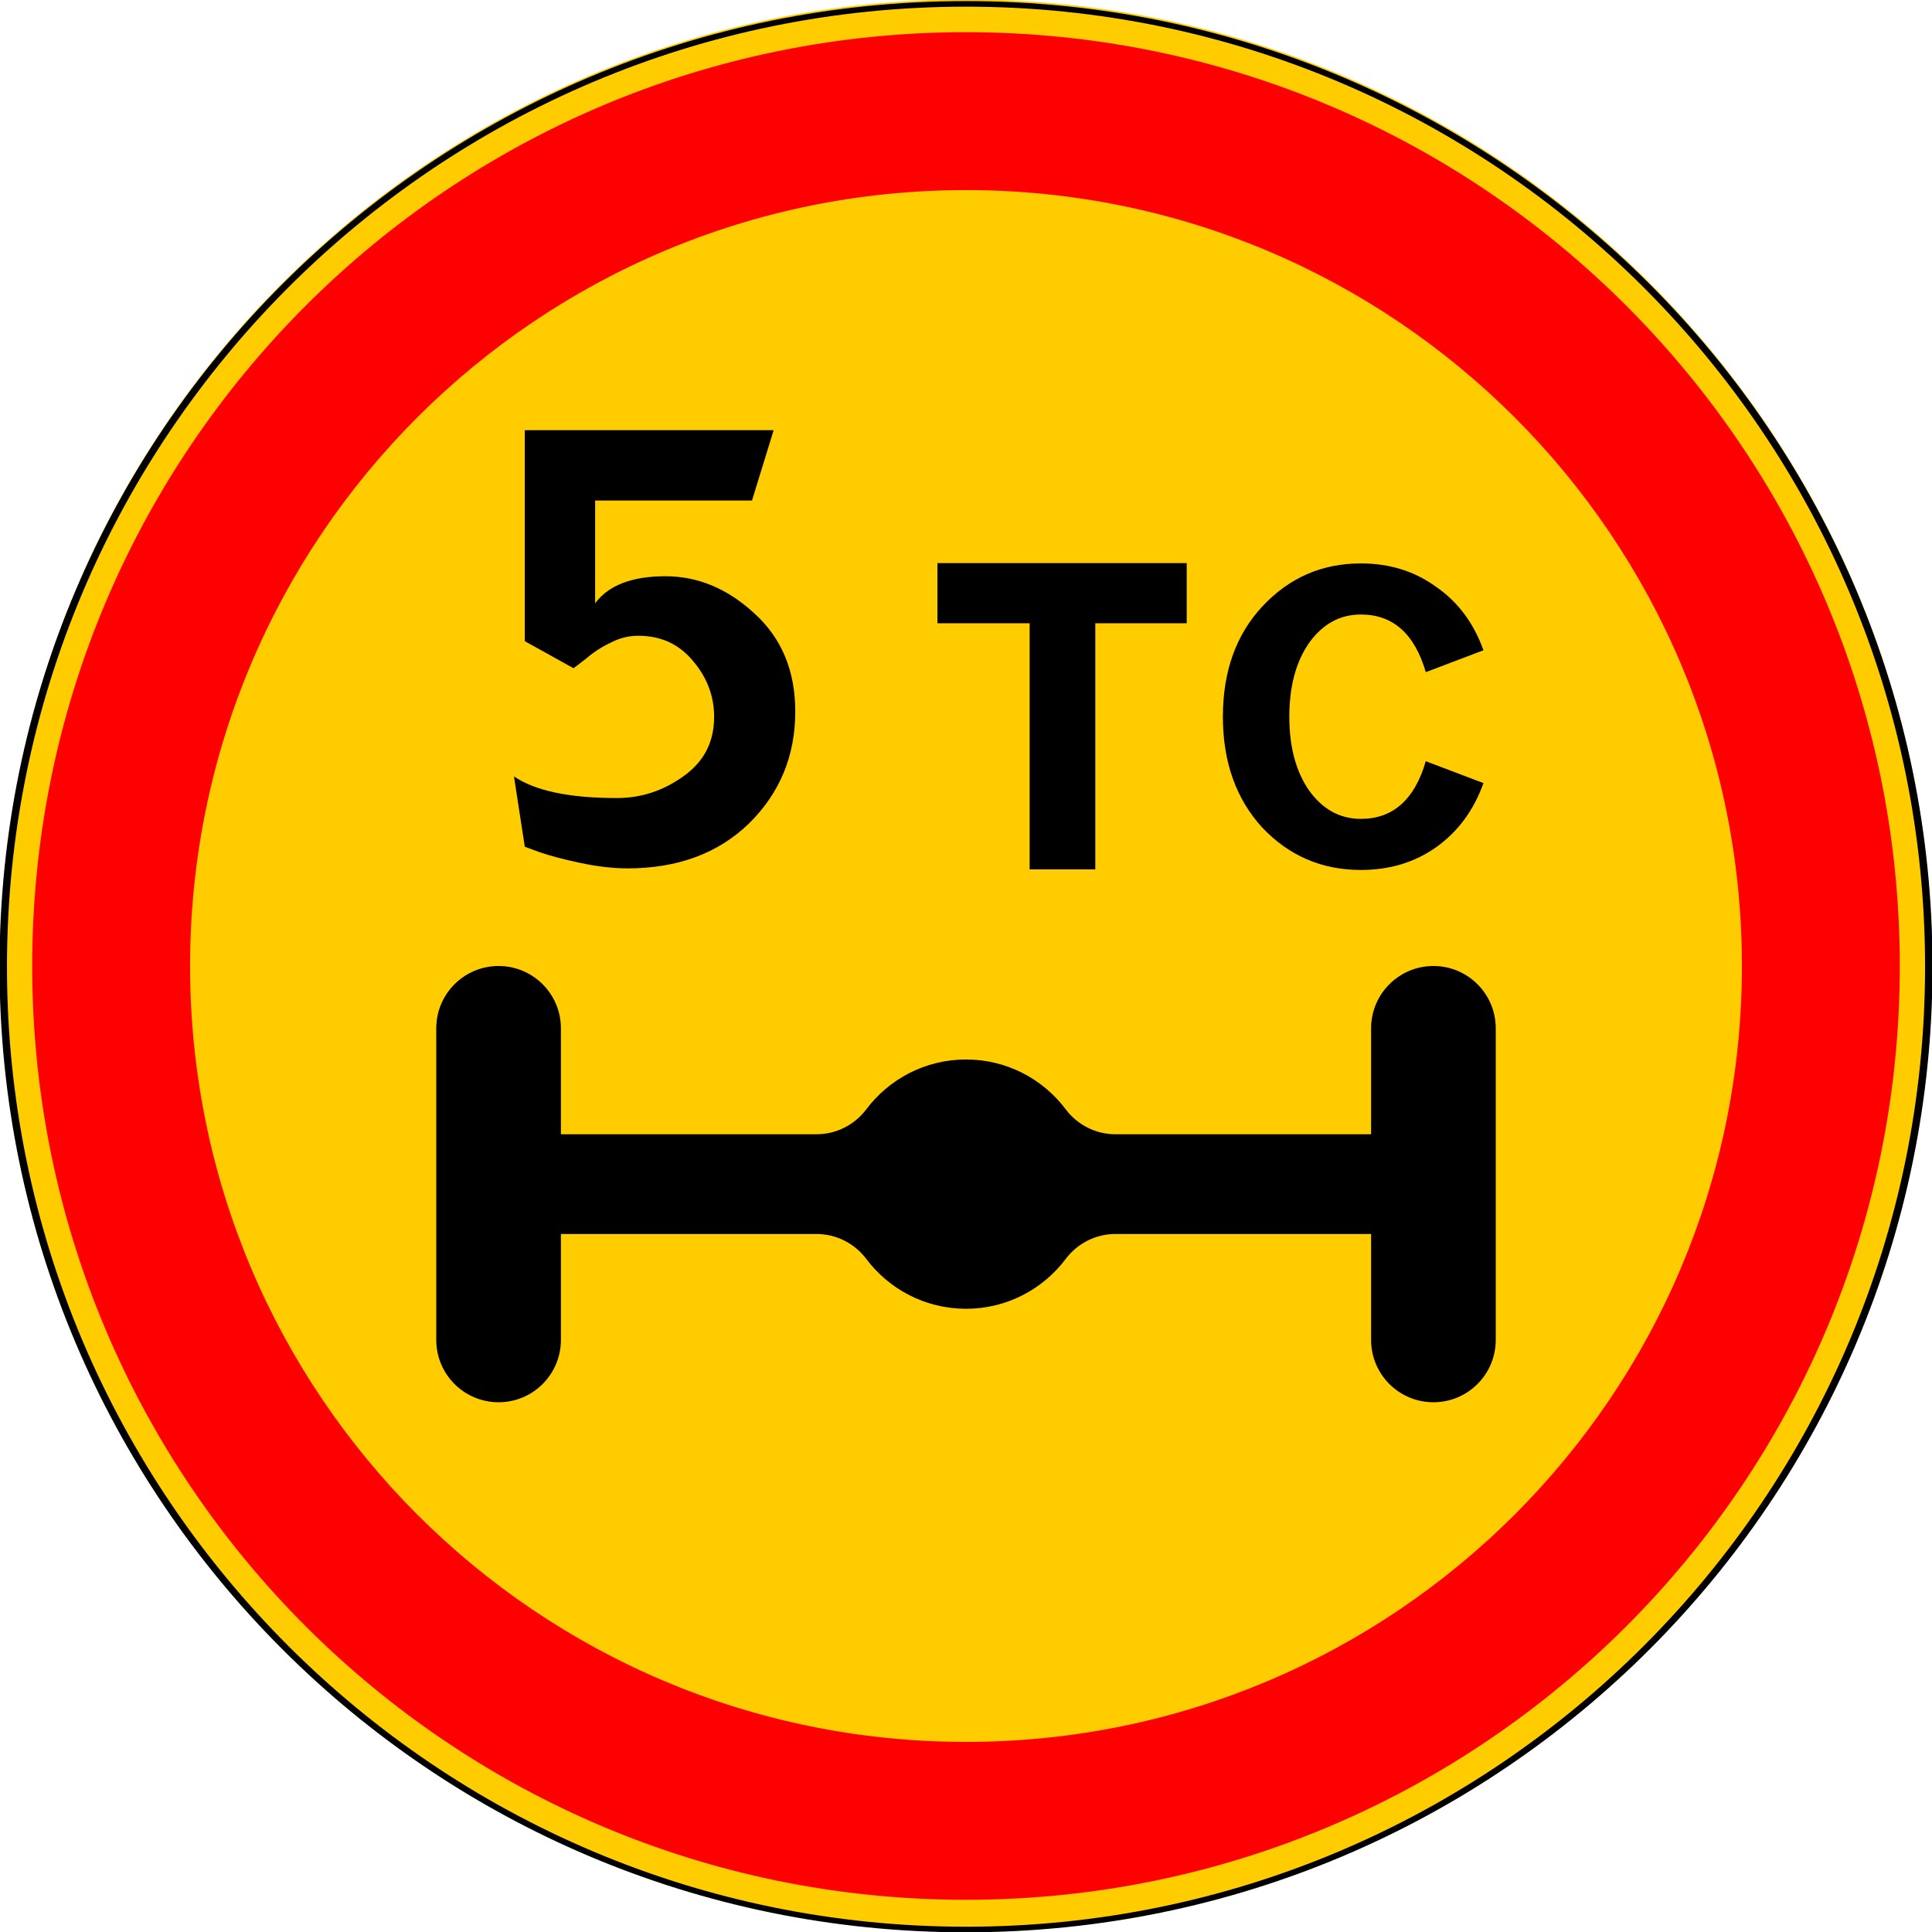
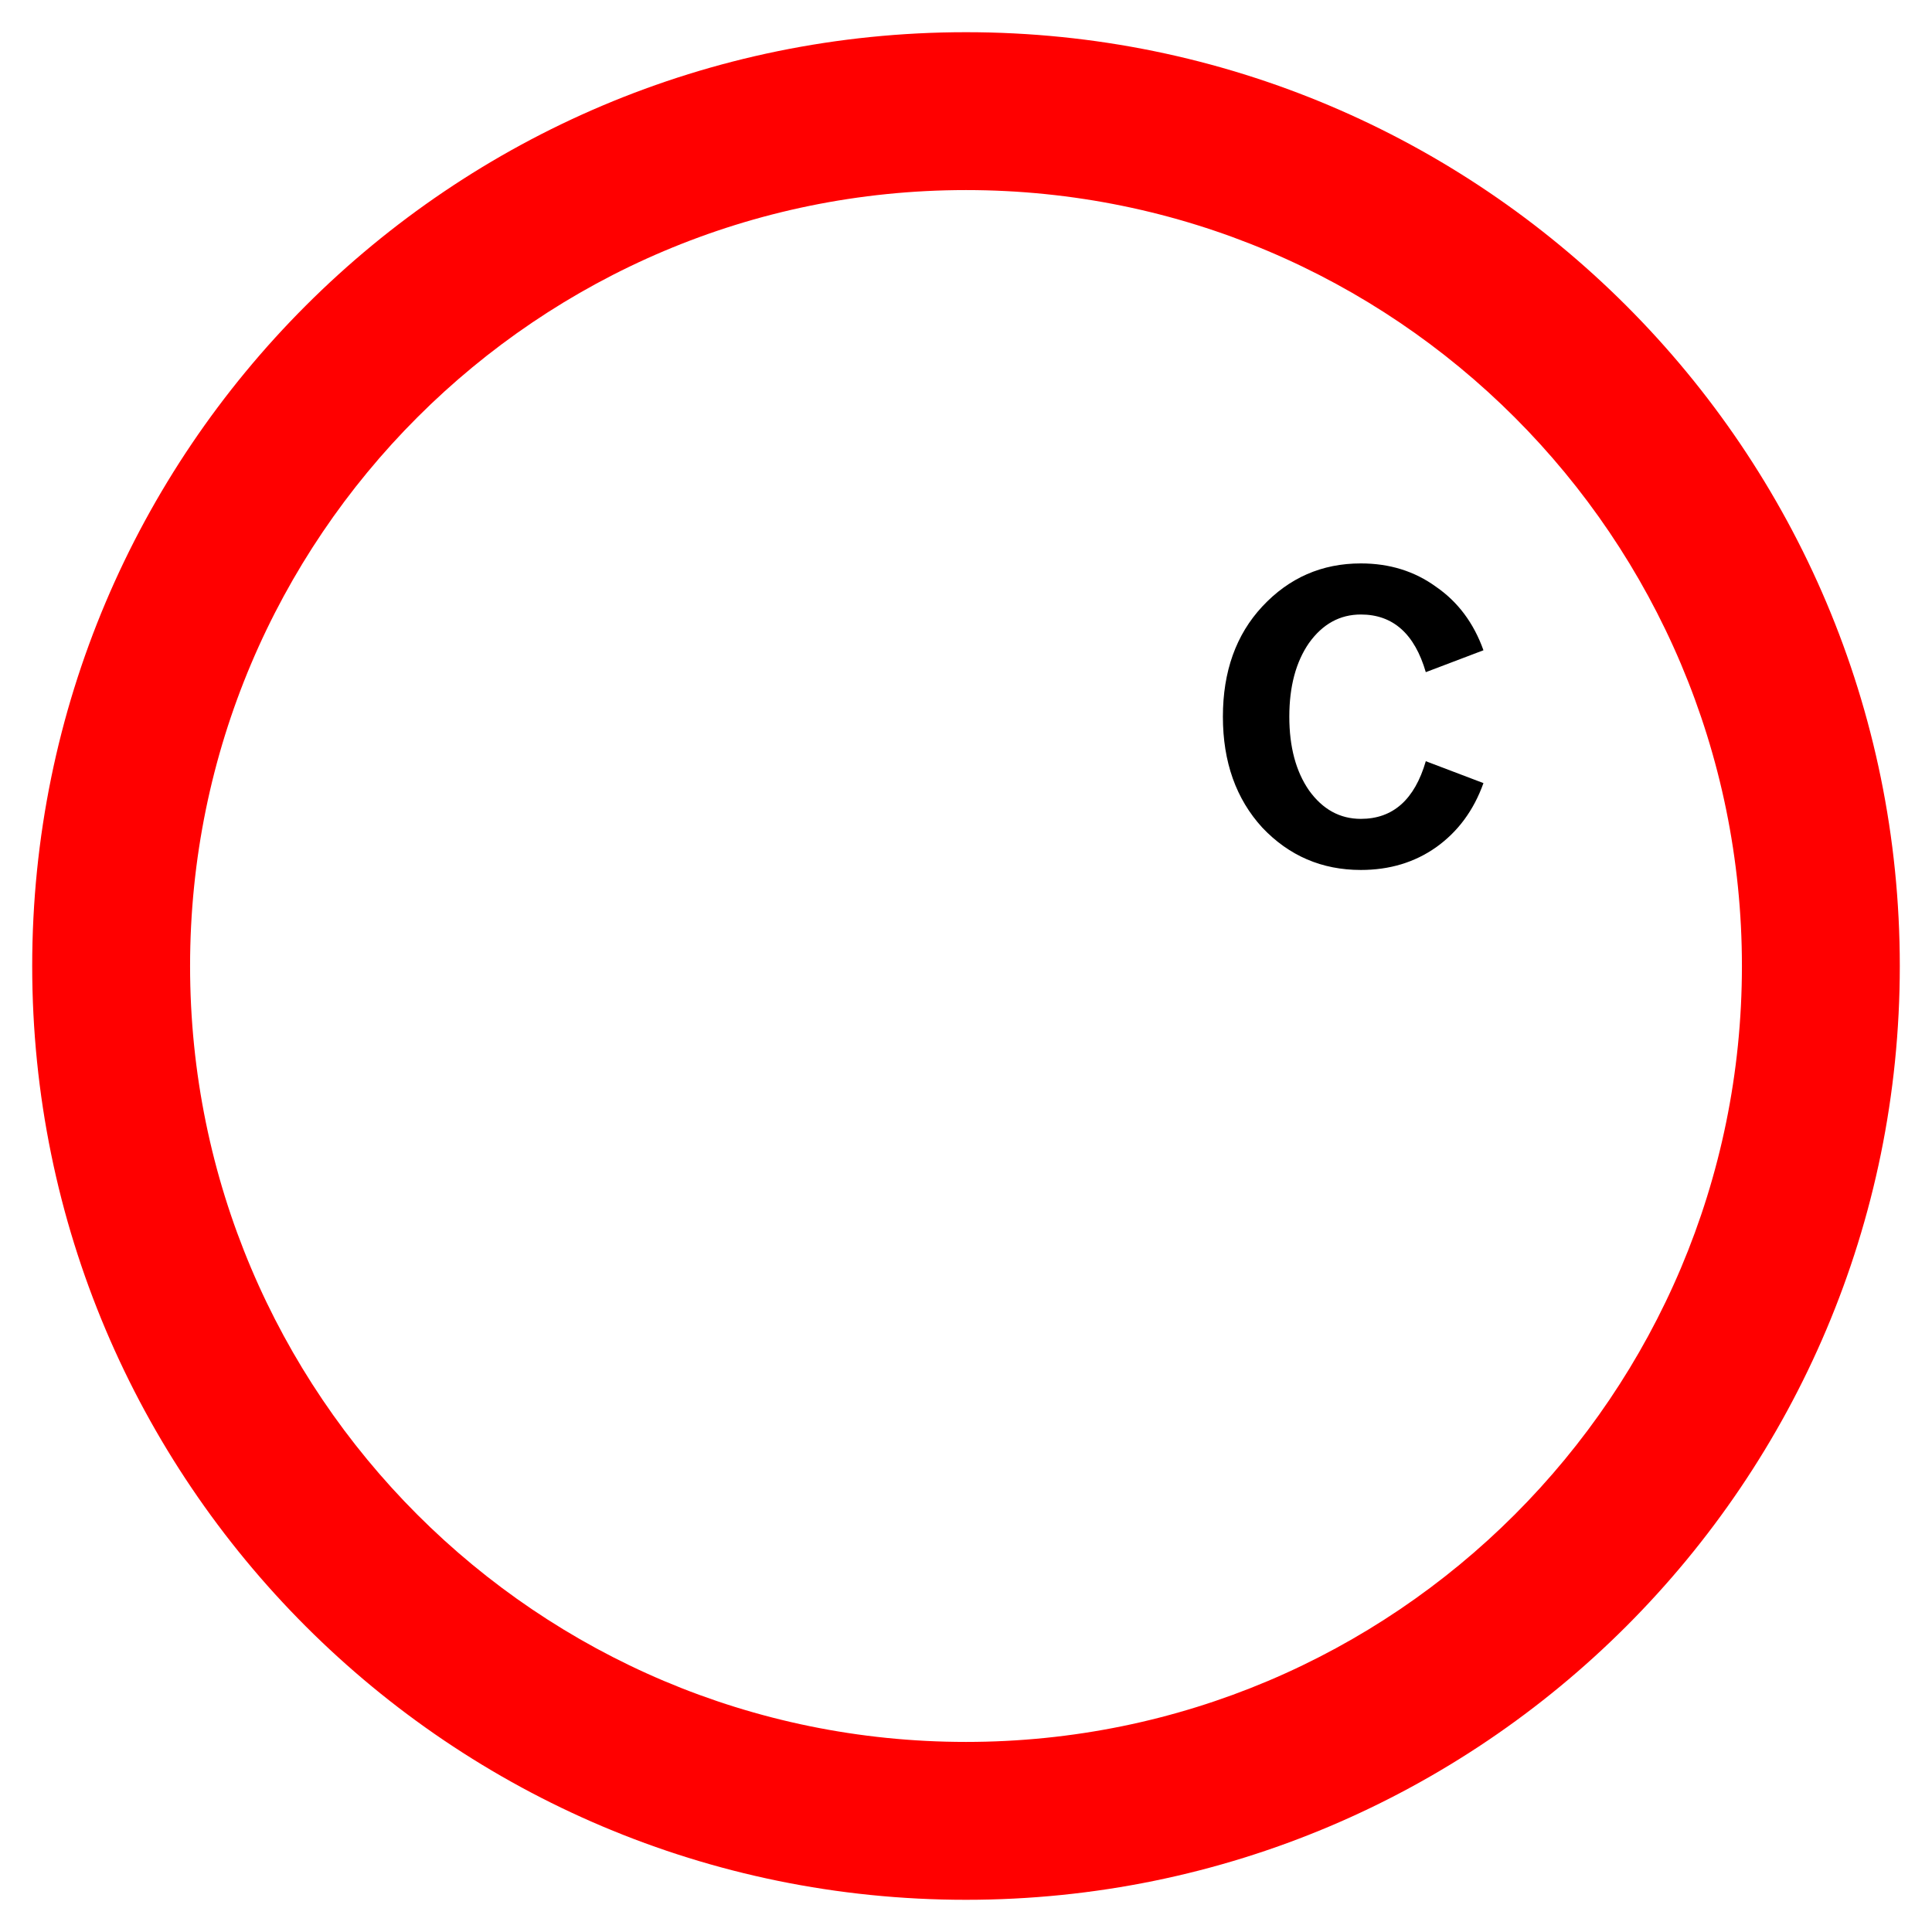
<svg xmlns="http://www.w3.org/2000/svg" xmlns:ns1="http://www.inkscape.org/namespaces/inkscape" xmlns:ns2="http://sodipodi.sourceforge.net/DTD/sodipodi-0.dtd" width="600" height="600" id="svg2" version="1.1" ns1:version="0.92.4 (5da689c313, 2019-01-14)" ns2:docname="3.12.2_(Road_sign) 2.svg">
  <title id="title3002">3.12 Ограничение массы, приходящейся на ось транспортного средства</title>
  <defs id="defs4" />
  <ns2:namedview id="base" pagecolor="#ffffff" bordercolor="#666666" borderopacity="1.0" ns1:pageopacity="0.0" ns1:pageshadow="2" ns1:zoom="0.96333333" ns1:cx="318.16609" ns1:cy="300" ns1:document-units="px" ns1:current-layer="layer1" showgrid="true" ns1:window-width="1304" ns1:window-height="745" ns1:window-x="-8" ns1:window-y="-8" ns1:window-maximized="1" showguides="true" ns1:guide-bbox="true">
    <ns1:grid type="xygrid" id="grid70" />
    <ns2:guide position="320,330" orientation="0,1" id="guide72" ns1:locked="false" />
  </ns2:namedview>
  <g ns1:label="Layer 1" ns1:groupmode="layer" id="layer1" transform="translate(0,-452.362)">
-     <path ns2:type="arc" style="opacity:1;color:#000000;fill:#ffcc00;fill-opacity:1;fill-rule:nonzero;stroke:none;stroke-width:1px;marker:none;visibility:visible;display:inline;overflow:visible;enable-background:accumulate" id="path5334" ns2:cx="-87.720657" ns2:cy="432.25998" ns2:rx="22.107042" ns2:ry="29.465372" d="m -65.614,432.26 c 0,16.273 -9.898,29.465 -22.107,29.465 -12.209,0 -22.107,-13.192 -22.107,-29.465 0,-16.273 9.898,-29.465 22.107,-29.465 12.209,0 22.107,13.192 22.107,29.465 z" transform="matrix(13.57,0,0,10.181,1490.399,-3648.668)" />
-     <path transform="matrix(13.525,0,0,10.148,1486.431,-3633.998)" d="m -65.614,432.26 c 0,16.273 -9.898,29.465 -22.107,29.465 -12.209,0 -22.107,-13.192 -22.107,-29.465 0,-16.273 9.898,-29.465 22.107,-29.465 12.209,0 22.107,13.192 22.107,29.465 z" ns2:ry="29.465372" ns2:rx="22.107042" ns2:cy="432.25998" ns2:cx="-87.720657" id="path3003" style="color:#000000;fill:none;stroke:#000000;stroke-width:0.171;stroke-miterlimit:4;stroke-opacity:1;stroke-dasharray:none;marker:none;visibility:visible;display:inline;overflow:visible;enable-background:accumulate;opacity:1" ns2:type="arc" />
    <path style="opacity:1;color:#000000;fill:#ff0000;fill-opacity:1;fill-rule:nonzero;stroke:none;stroke-width:1px;marker:none;visibility:visible;display:inline;overflow:visible;enable-background:accumulate" d="M 300 10 C 139.837 10 10 139.837 10 300 C 10 460.163 139.837 590 300 590 C 460.163 590 590 460.163 590 300 C 590 139.837 460.163 10 300 10 z M 300 59.031 C 433.083 59.031 540.969 166.917 540.969 300 C 540.969 433.083 433.083 540.969 300 540.969 C 166.917 540.969 59.031 433.083 59.031 300 C 59.031 166.917 166.917 59.031 300 59.031 z " transform="translate(0,452.362)" id="path4775-9" />
-     <path id="path6892" style="opacity:1;color:#000000;fill:#000000;fill-opacity:1;stroke:none;stroke-width:1px;marker:none;visibility:visible;display:inline;overflow:visible;enable-background:accumulate" d="m 300,781.394 -3.7e-4,0 c -12.663,0 -23.908,6.083 -30.971,15.484 -3.531,4.699 -9.151,7.742 -15.481,7.742 l -79.354,-2e-5 0,-32.903 c 0,-10.689 -8.665,-19.355 -19.355,-19.355 -10.689,0 -19.355,8.665 -19.355,19.355 l 0,96.774 0,0 c 0,10.689 8.665,19.355 19.355,19.355 10.689,0 19.355,-8.665 19.355,-19.355 l 0,-32.903 79.351,0 c 6.331,0 11.95,3.043 15.483,7.742 7.064,9.4 18.31,15.484 30.973,15.484 12.663,0 23.908,-6.084 30.971,-15.484 3.531,-4.699 9.151,-7.742 15.481,-7.742 l 79.355,0 0,32.903 0,0 c 0,10.689 8.665,19.355 19.355,19.355 10.689,0 19.355,-8.665 19.355,-19.355 l 0,-96.774 c 0,-10.689 -8.665,-19.355 -19.355,-19.355 -10.689,0 -19.355,8.665 -19.355,19.355 l 0,32.903 -79.351,0 c -6.331,0 -11.95,-3.043 -15.483,-7.742 -7.064,-9.4 -18.309,-15.484 -30.972,-15.484 z" ns1:connector-curvature="0" ns2:nodetypes="sscccsssccsscccscccccssssscccs" />
    <g aria-label="5" style="font-style:normal;font-variant:normal;font-weight:normal;font-stretch:normal;font-size:240px;line-height:50;font-family:'IndorSoft RoadSign Letters';-inkscape-font-specification:'IndorSoft RoadSign Letters';letter-spacing:0px;word-spacing:0px;fill:black;fill-opacity:1;stroke:none" id="text76">
-       <path d="M 233.54,607.802 H 184.82 V 639.722 Q 191.06,631.322 206.66,631.322 221.78,631.322 234.26,642.842 246.98,654.362 246.98,673.322 246.98,693.962 232.58,708.122 218.18,722.042 194.9,722.042 188.18,722.042 180.26,720.362 172.34,718.682 167.54,717.002 L 162.98,715.322 159.62,693.482 Q 169.46,700.202 191.54,700.202 202.82,700.202 212.18,693.482 221.78,686.762 221.78,675.002 221.78,665.402 215.3,657.722 208.82,649.802 198.26,649.802 193.7,649.802 189.62,651.962 185.54,653.882 182.18,656.762 178.82,659.402 178.1,659.882 L 162.98,651.482 V 585.962 H 240.26 Z" style="font-style:normal;font-variant:normal;font-weight:normal;font-stretch:normal;font-family:'Russian Road Sign';-inkscape-font-specification:'Russian Road Sign'" id="path8513" />
-     </g>
+       </g>
    <g aria-label="т" style="font-style:normal;font-variant:normal;font-weight:normal;font-stretch:normal;font-size:242.667px;line-height:1.25;font-family:'IndorSoft RoadSign Letters';-inkscape-font-specification:'IndorSoft RoadSign Letters';letter-spacing:0px;word-spacing:0px;fill:black;fill-opacity:1;stroke:none" id="text82">
-       <path d="M 291.133,645.922 V 627.237 H 368.544 V 645.922 H 340.152 V 722.362 H 319.768 V 645.922 Z" style="font-style:normal;font-variant:normal;font-weight:normal;font-stretch:normal;font-family:'Russian Road Sign';-inkscape-font-specification:'Russian Road Sign'" id="path8516" />
-     </g>
+       </g>
    <g aria-label="с" style="font-style:normal;font-variant:normal;font-weight:normal;font-stretch:normal;font-size:226.667px;line-height:1.25;font-family:'IndorSoft RoadSign Letters';-inkscape-font-specification:'IndorSoft RoadSign Letters';letter-spacing:0px;word-spacing:0px;fill:black;fill-opacity:1;stroke:none" id="text86">
      <path d="M 422.62,627.336 Q 435.993,627.336 445.967,634.589 456.167,641.616 460.7,654.309 L 442.793,661.109 Q 437.58,643.202 422.62,643.202 412.873,643.202 406.527,652.042 400.407,660.882 400.407,674.936 400.407,688.989 406.527,697.829 412.873,706.669 422.62,706.669 437.58,706.669 442.793,688.762 L 460.7,695.562 Q 456.167,708.256 445.967,715.509 435.993,722.536 422.62,722.536 404.487,722.536 392.02,709.389 379.78,696.016 379.78,674.936 379.78,653.856 392.02,640.709 404.487,627.336 422.62,627.336 Z" style="font-style:normal;font-variant:normal;font-weight:normal;font-stretch:normal;font-family:'Russian Road Sign';-inkscape-font-specification:'Russian Road Sign'" id="path8519" />
    </g>
  </g>
</svg>